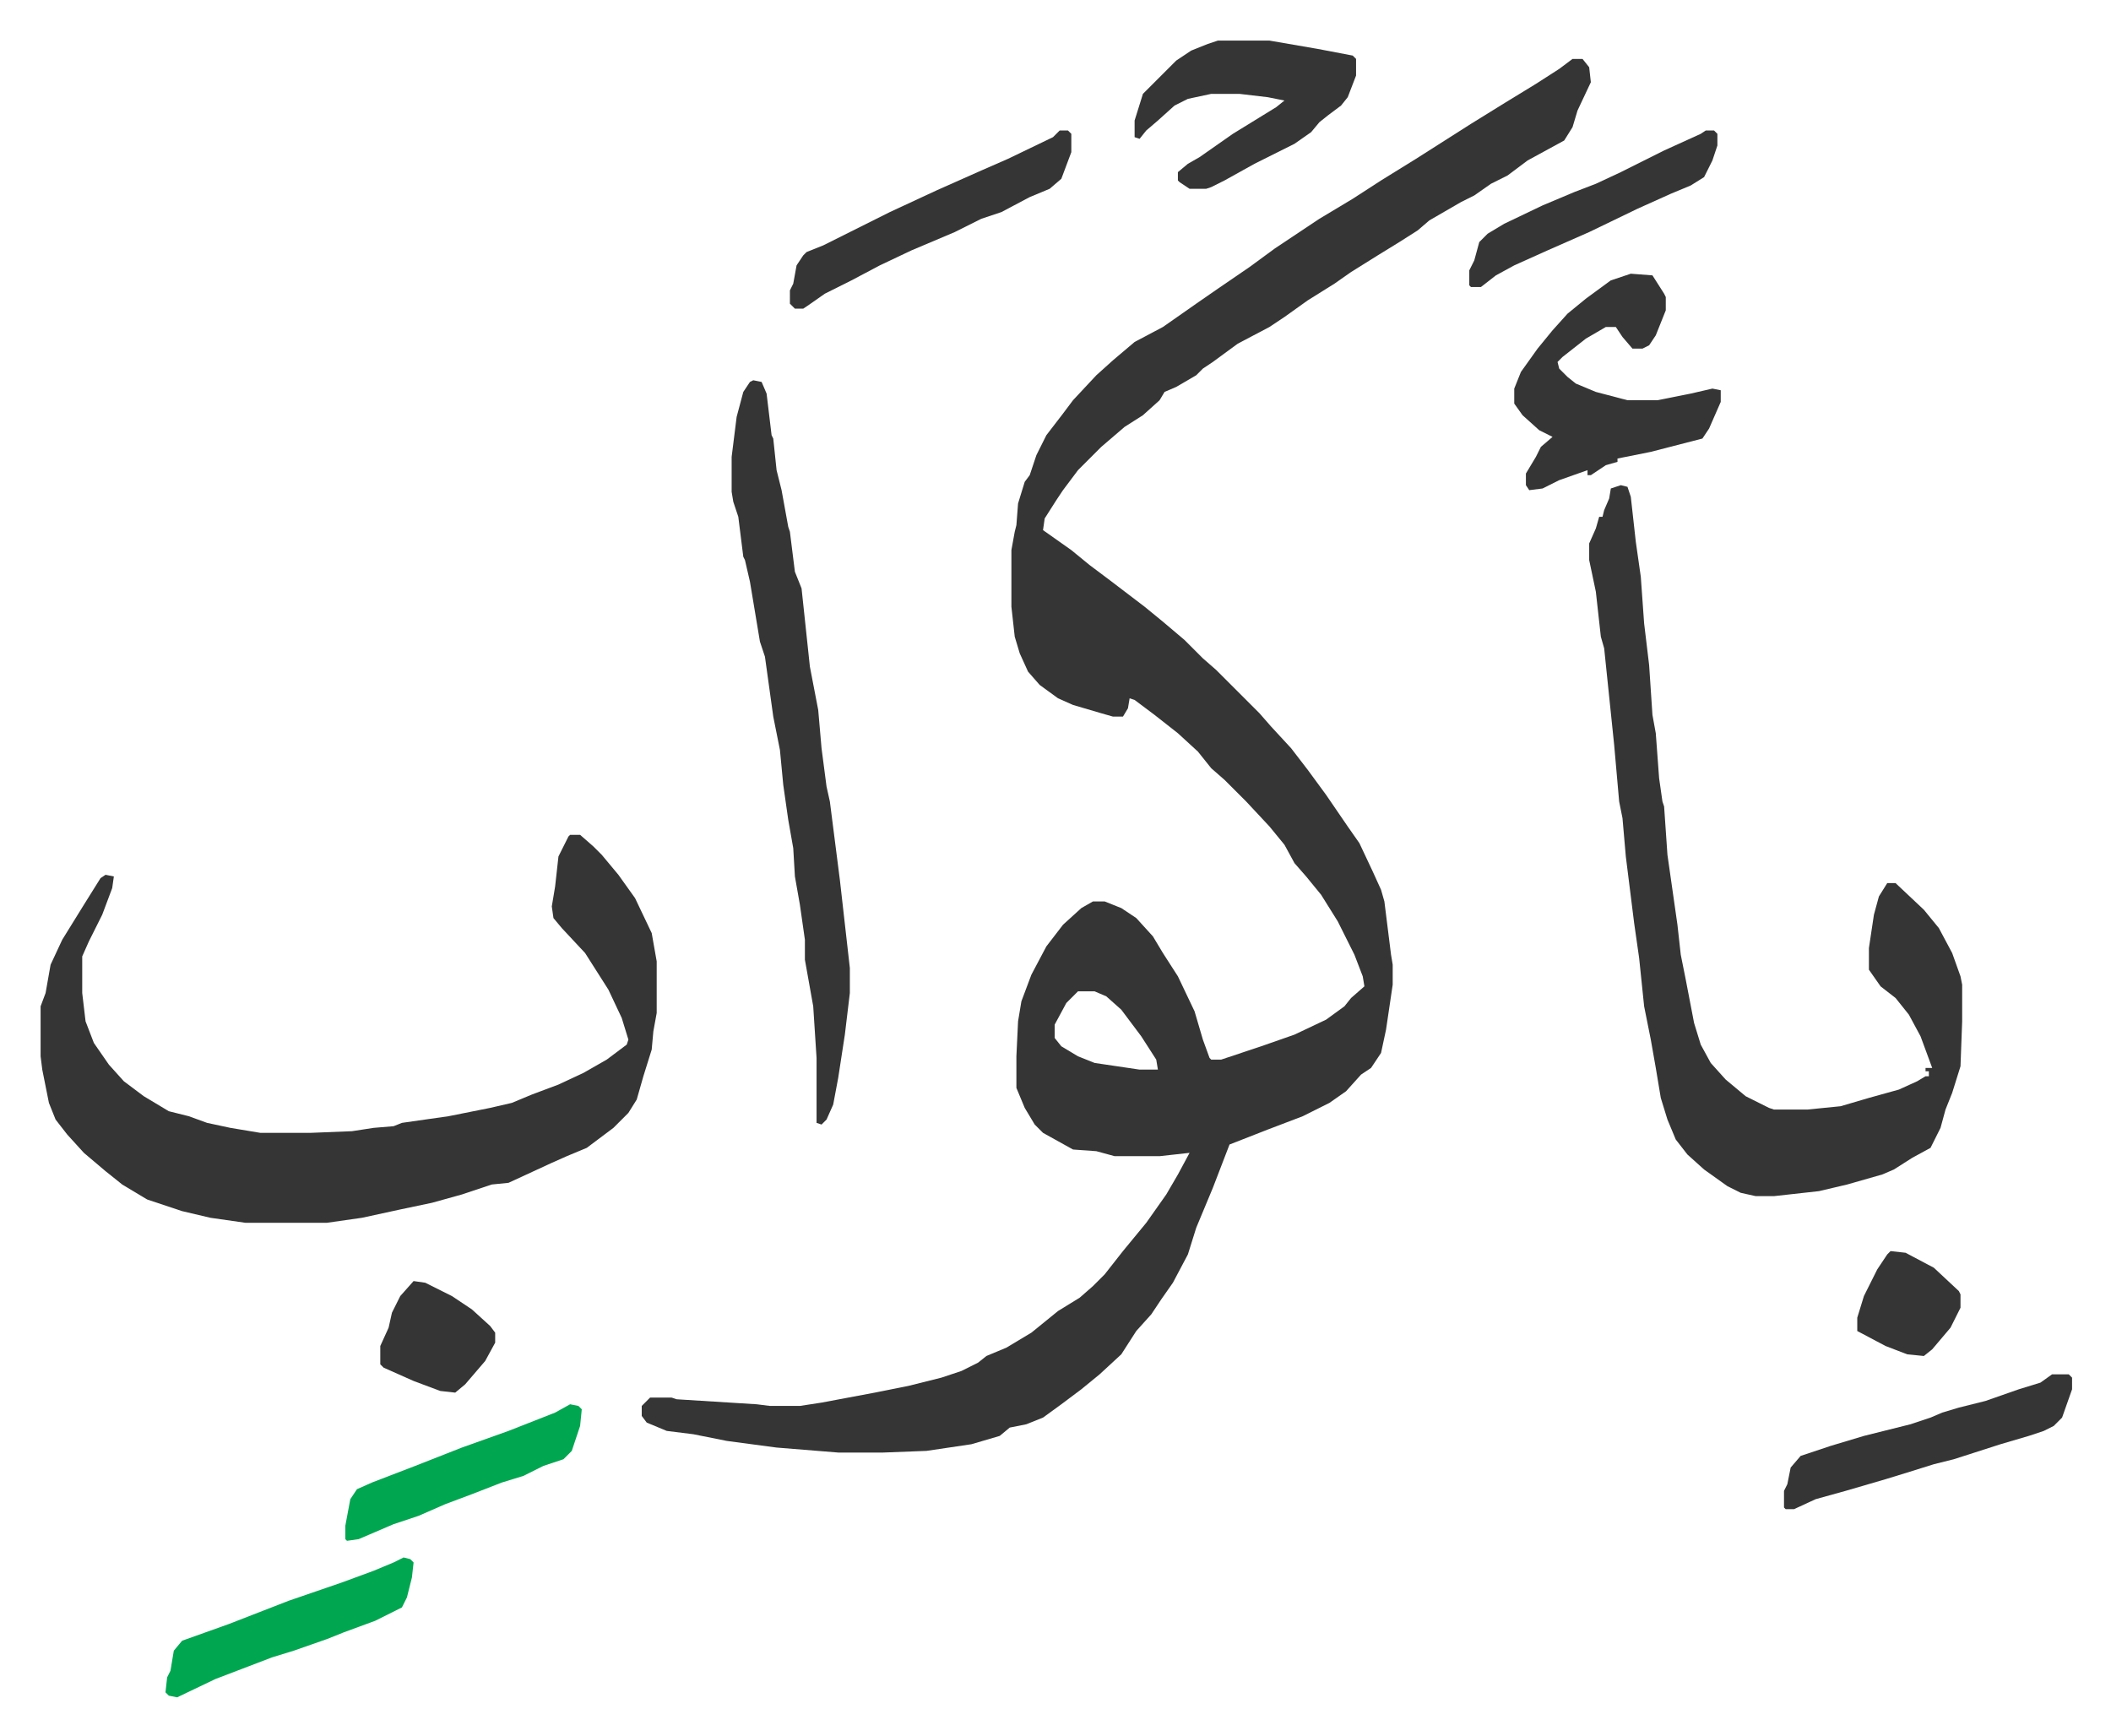
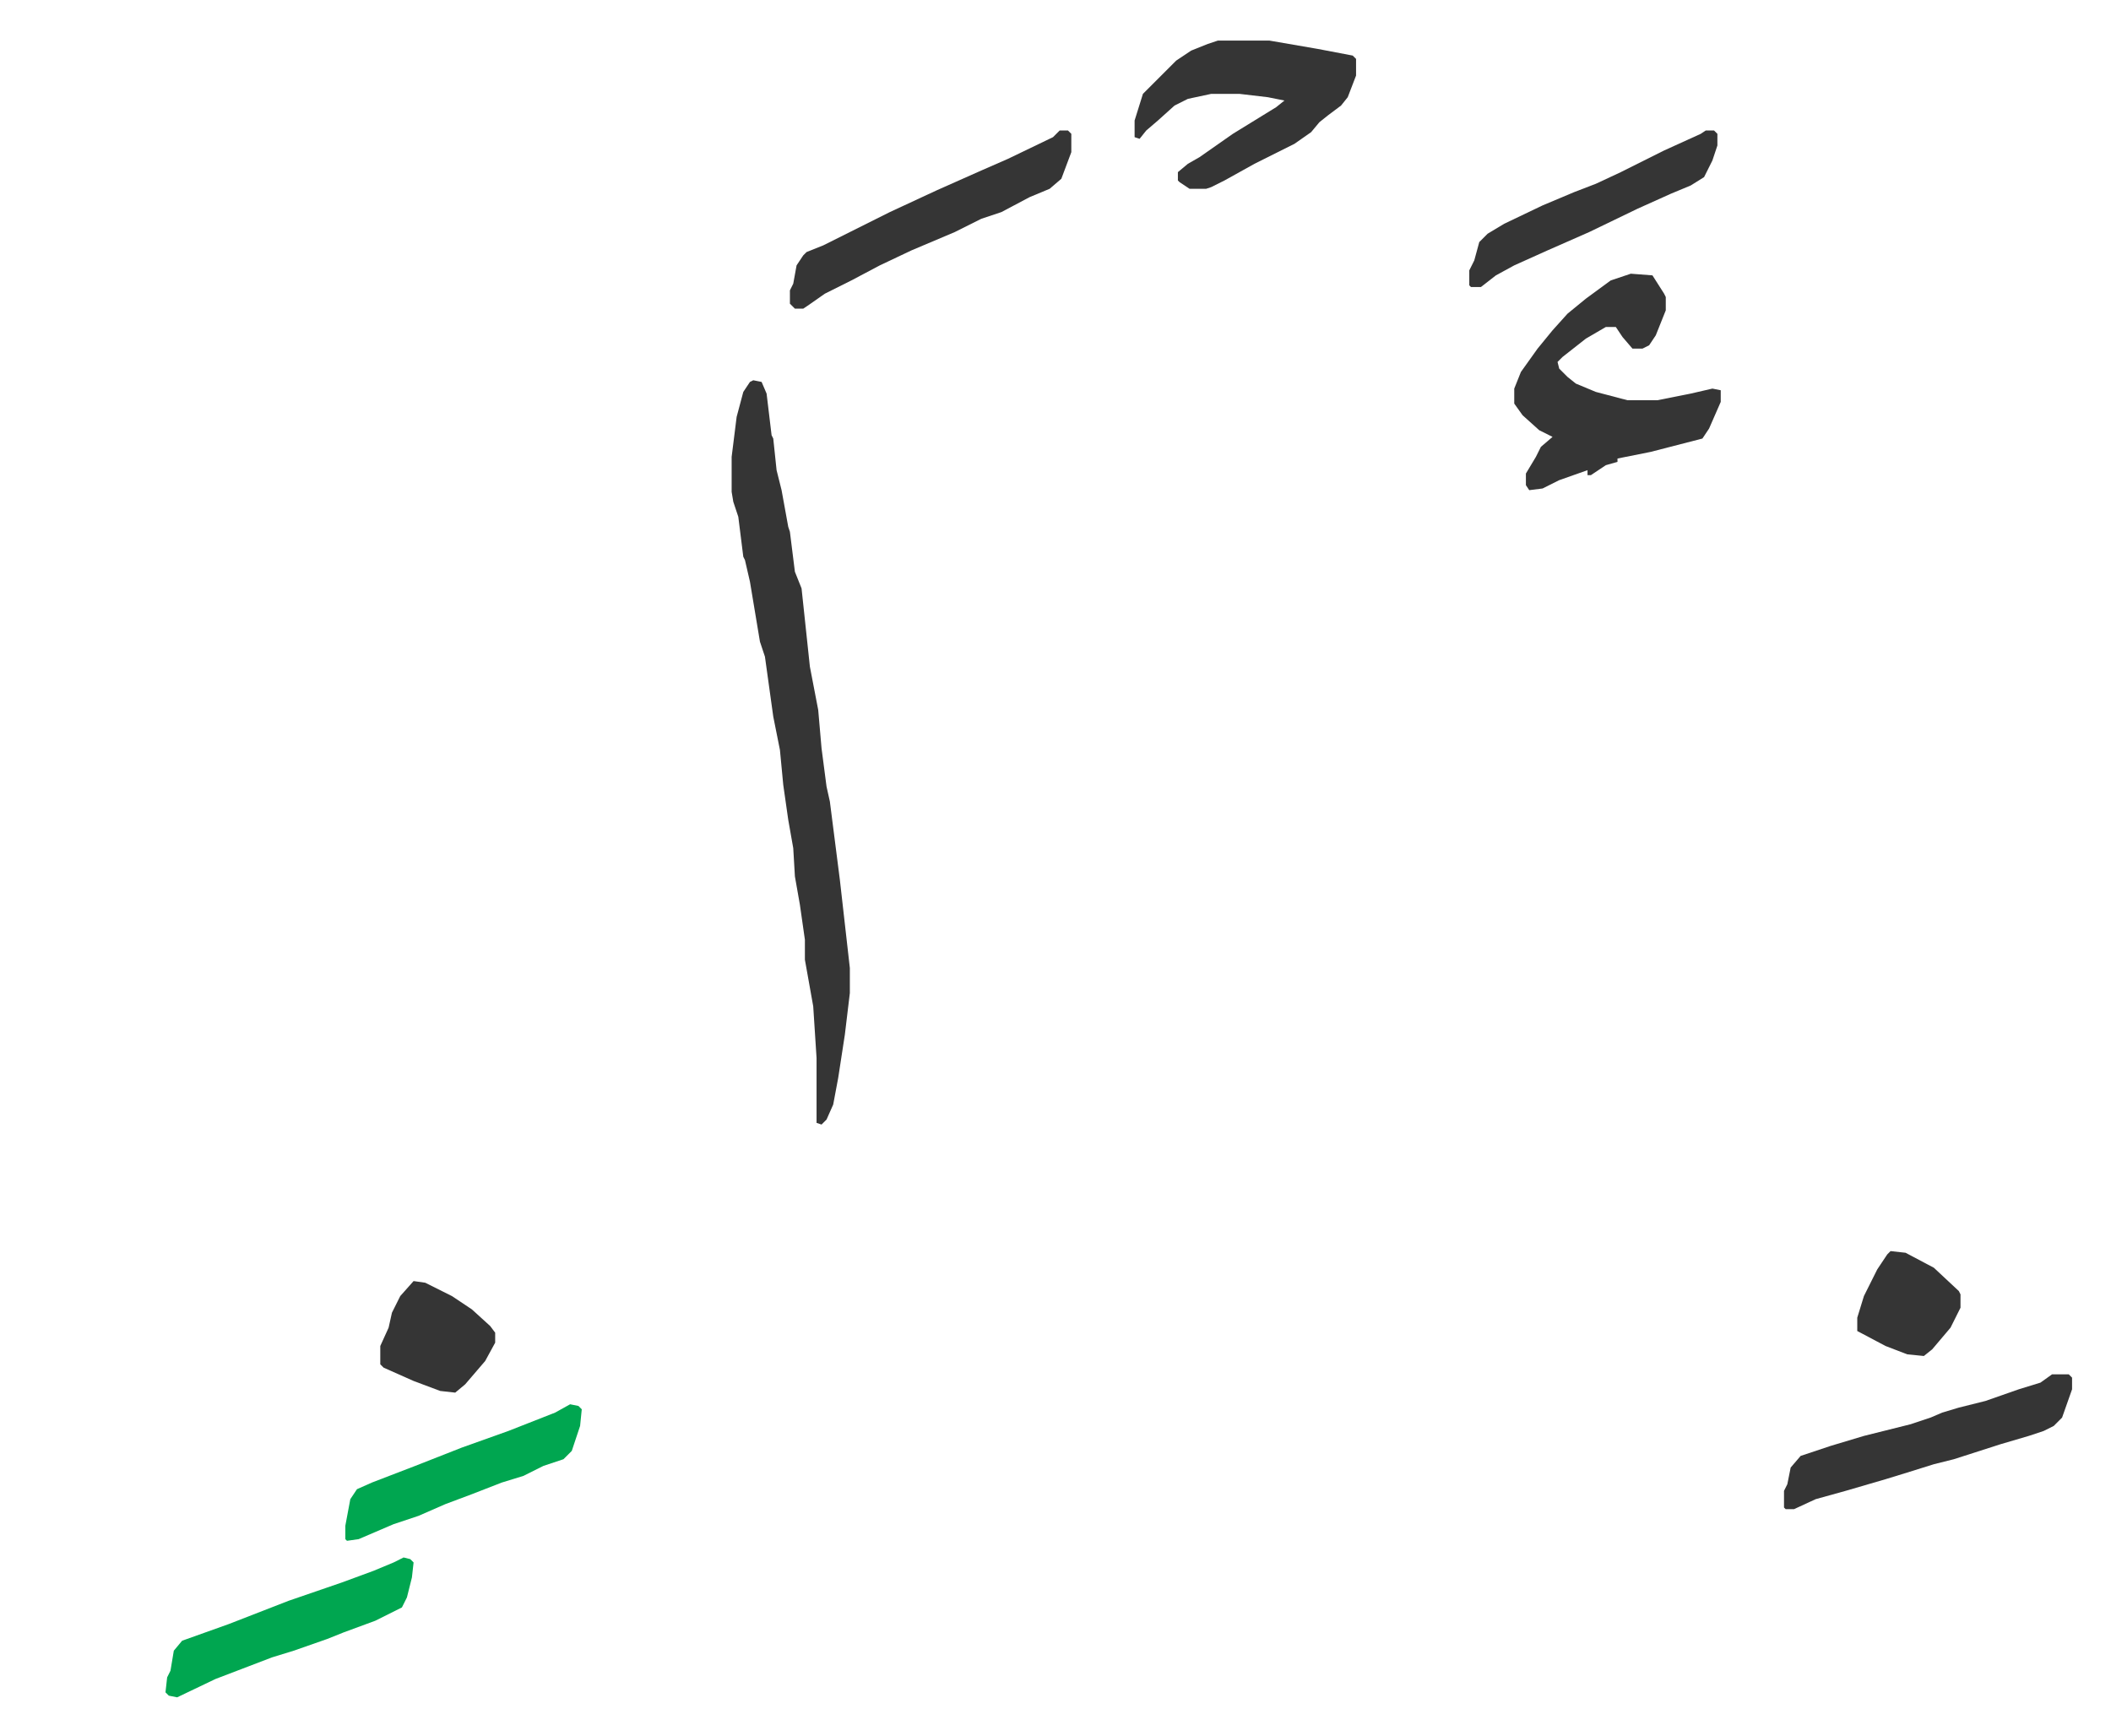
<svg xmlns="http://www.w3.org/2000/svg" role="img" viewBox="-24.38 259.62 1267.76 1042.76">
-   <path fill="#353535" id="rule_normal" d="M920 295h6l4 5 1 9-8 17-3 10-5 8-22 12-12 9-10 5-10 7-8 4-19 11-7 6-11 7-13 8-16 10-10 7-16 10-14 10-9 6-19 10-15 11-6 4-4 4-12 7-7 3-3 5-10 9-11 7-14 12-14 14-9 12-4 6-7 11-1 7 17 12 11 9 12 9 21 16 11 9 13 11 11 11 8 7 26 26 7 8 12 13 10 13 11 15 13 19 7 10 8 17 5 11 2 7 4 32 1 6v12l-4 27-3 14-6 9-6 4-9 10-10 7-16 8-21 8-23 9-10 26-10 24-5 16-9 17-7 10-6 9-9 10-9 14-13 12-11 9-12 9-11 8-10 4-10 2-6 5-17 5-27 4-26 1h-27l-37-3-30-4-20-4-16-2-12-5-3-4v-6l5-5h13l3 1 48 3 8 1h18l13-2 32-6 20-4 20-5 12-4 10-5 5-4 12-5 15-9 16-13 13-8 8-7 7-7 11-14 14-17 12-17 7-12 7-13-18 2h-27l-11-3-14-1-18-10-5-5-6-10-5-12v-19l1-21 2-12 6-16 9-17 10-13 11-10 7-4h7l10 4 9 6 10 11 6 10 9 14 10 21 5 17 4 11 1 1h6l24-8 20-7 19-9 11-8 4-5 8-7-1-6-5-13-10-20-10-16-9-11-7-8-6-11-9-11-14-15-13-13-8-7-8-10-12-11-14-11-12-9-3-1-1 6-3 5h-6l-7-2-17-5-9-4-11-8-7-8-5-11-3-10-2-18v-34l2-11 1-4 1-13 4-13 3-4 4-12 6-12 10-13 6-8 14-15 10-9 13-11 17-9 20-14 13-9 19-13 15-11 27-18 20-12 17-11 21-13 11-7 22-14 21-13 18-11 14-9zM623 855l-7 7-7 13v8l4 5 10 6 10 4 27 4h11l-1-6-9-14-12-16-9-8-7-3zm-305-94h6l8 7 5 5 10 12 10 14 10 21 3 17v31l-2 11-1 11-5 16-4 14-5 8-9 9-16 12-12 5-9 4-26 12-10 1-18 6-18 5-19 4-23 5-21 3h-49l-21-3-17-4-21-7-15-9-10-8-13-11-10-11-7-9-4-10-4-20-1-8v-30l3-8 3-17 7-15 13-21 10-16 3-2 5 1-1 7-6 16-8 16-4 9v22l2 17 5 13 9 13 9 10 12 9 15 9 12 3 11 4 14 3 18 3h30l25-1 13-2 12-1 5-2 28-4 25-5 13-3 12-5 16-6 15-7 14-8 12-9 1-3-4-13-8-17-7-11-7-11-14-15-5-6-1-7 2-12 2-18 6-12zm631-210l4 1 2 6 3 27 3 21 2 28 3 25 2 30 2 11 2 27 2 14 1 3 2 29 6 42 2 18 3 15 5 26 4 13 6 11 9 10 12 10 14 7 3 1h20l20-2 17-5 18-5 11-5 5-3h2v-3h-2v-2h4l-7-19-7-13-8-10-9-7-7-10v-13l3-20 3-11 5-8h5l17 16 9 11 8 15 5 14 1 5v22l-1 27-5 16-4 10-3 11-6 12-11 6-11 7-7 3-21 6-17 4-27 3h-11l-9-2-8-4-14-10-10-9-7-9-5-12-4-13-3-18-3-17-4-20-3-29-3-21-5-40-2-23-2-10-3-34-6-58-2-7-3-27-4-19v-10l4-9 2-7h2l1-4 3-7 1-6z" />
  <path fill="#353535" id="rule_normal" d="M428 488l5 1 3 7 3 25 1 2 2 19 3 12 4 22 1 3 3 24 4 10 5 47 5 26 2 23 3 23 2 9 6 47 6 53v15l-3 25-4 26-3 16-4 9-3 3-3-1v-39l-2-31-5-28v-12l-3-21-3-17-1-17-3-17-3-21-2-21-4-20-5-36-3-9-6-36-3-13-1-2-3-24-3-9-1-6v-21l3-24 4-15 4-6zm527-64l13 1 7 11 1 2v8l-6 15-4 6-4 2h-6l-6-7-4-6h-6l-12 7-14 11-3 3 1 4 5 5 5 4 12 5 19 5h18l20-4 13-3 5 1v7l-7 16-4 6-31 8-20 4v2l-7 2-9 6h-2v-3l-17 6-10 5-8 1-2-3v-7l6-10 3-6 7-6-8-4-10-9-5-7v-9l4-10 10-14 9-11 9-10 11-9 15-11 9-3zM707 284h31l29 5 21 4 2 2v10l-5 13-4 5-8 6-5 4-5 6-10 7-24 12-18 10-8 4-3 1h-10l-6-4-1-1v-5l6-5 7-4 20-14 26-16 5-4-10-2-17-2h-17l-14 3-8 4-10 9-7 6-4 5-3-1v-10l5-16 20-20 9-6 10-4zm501 801h10l2 2v7l-6 17-5 5-6 3-9 3-17 5-28 9-12 3-16 5-13 4-24 7-18 5-13 6h-5l-1-1v-10l2-4 2-10 6-7 18-6 20-6 28-7 12-4 7-3 10-3 16-4 20-7 13-4zM612 338h5l2 2v11l-6 16-7 6-12 5-17 9-12 4-16 8-26 11-19 9-17 9-16 8-10 7-3 2h-5l-3-3v-8l2-4 2-11 4-6 2-2 10-4 40-20 28-13 27-12 16-7 27-13z" />
  <path fill="#00a650" id="rule_idgham_with_ghunnah" d="M218 1195l4 1 2 2-1 9-3 12-3 6-16 8-19 7-10 4-20 7-13 4-34 13-23 11-5-1-2-2 1-9 2-4 2-12 5-6 28-10 36-14 32-11 19-7 12-5zm100-92l5 1 2 2-1 10-5 15-5 5-12 4-12 6-13 4-18 7-16 6-16 7-15 5-21 9-7 1-1-1v-8l3-16 4-6 9-4 26-10 28-11 28-10 28-11z" />
  <path fill="#353535" id="rule_normal" d="M1000 338h5l2 2v7l-3 9-5 10-8 5-12 5-20 9-29 14-25 11-20 9-11 6-9 7h-6l-1-1v-9l3-6 3-11 5-5 10-6 23-11 19-8 13-5 15-7 26-13 22-10zm-776 691l7 1 16 8 12 8 11 10 3 4v6l-6 11-12 14-6 5-9-1-16-6-18-8-2-2v-11l5-11 2-9 5-10zm887-18l9 1 17 9 15 14 1 2v8l-6 12-11 13-5 4-10-1-13-5-17-9v-8l4-13 8-16 6-9z" />
</svg>